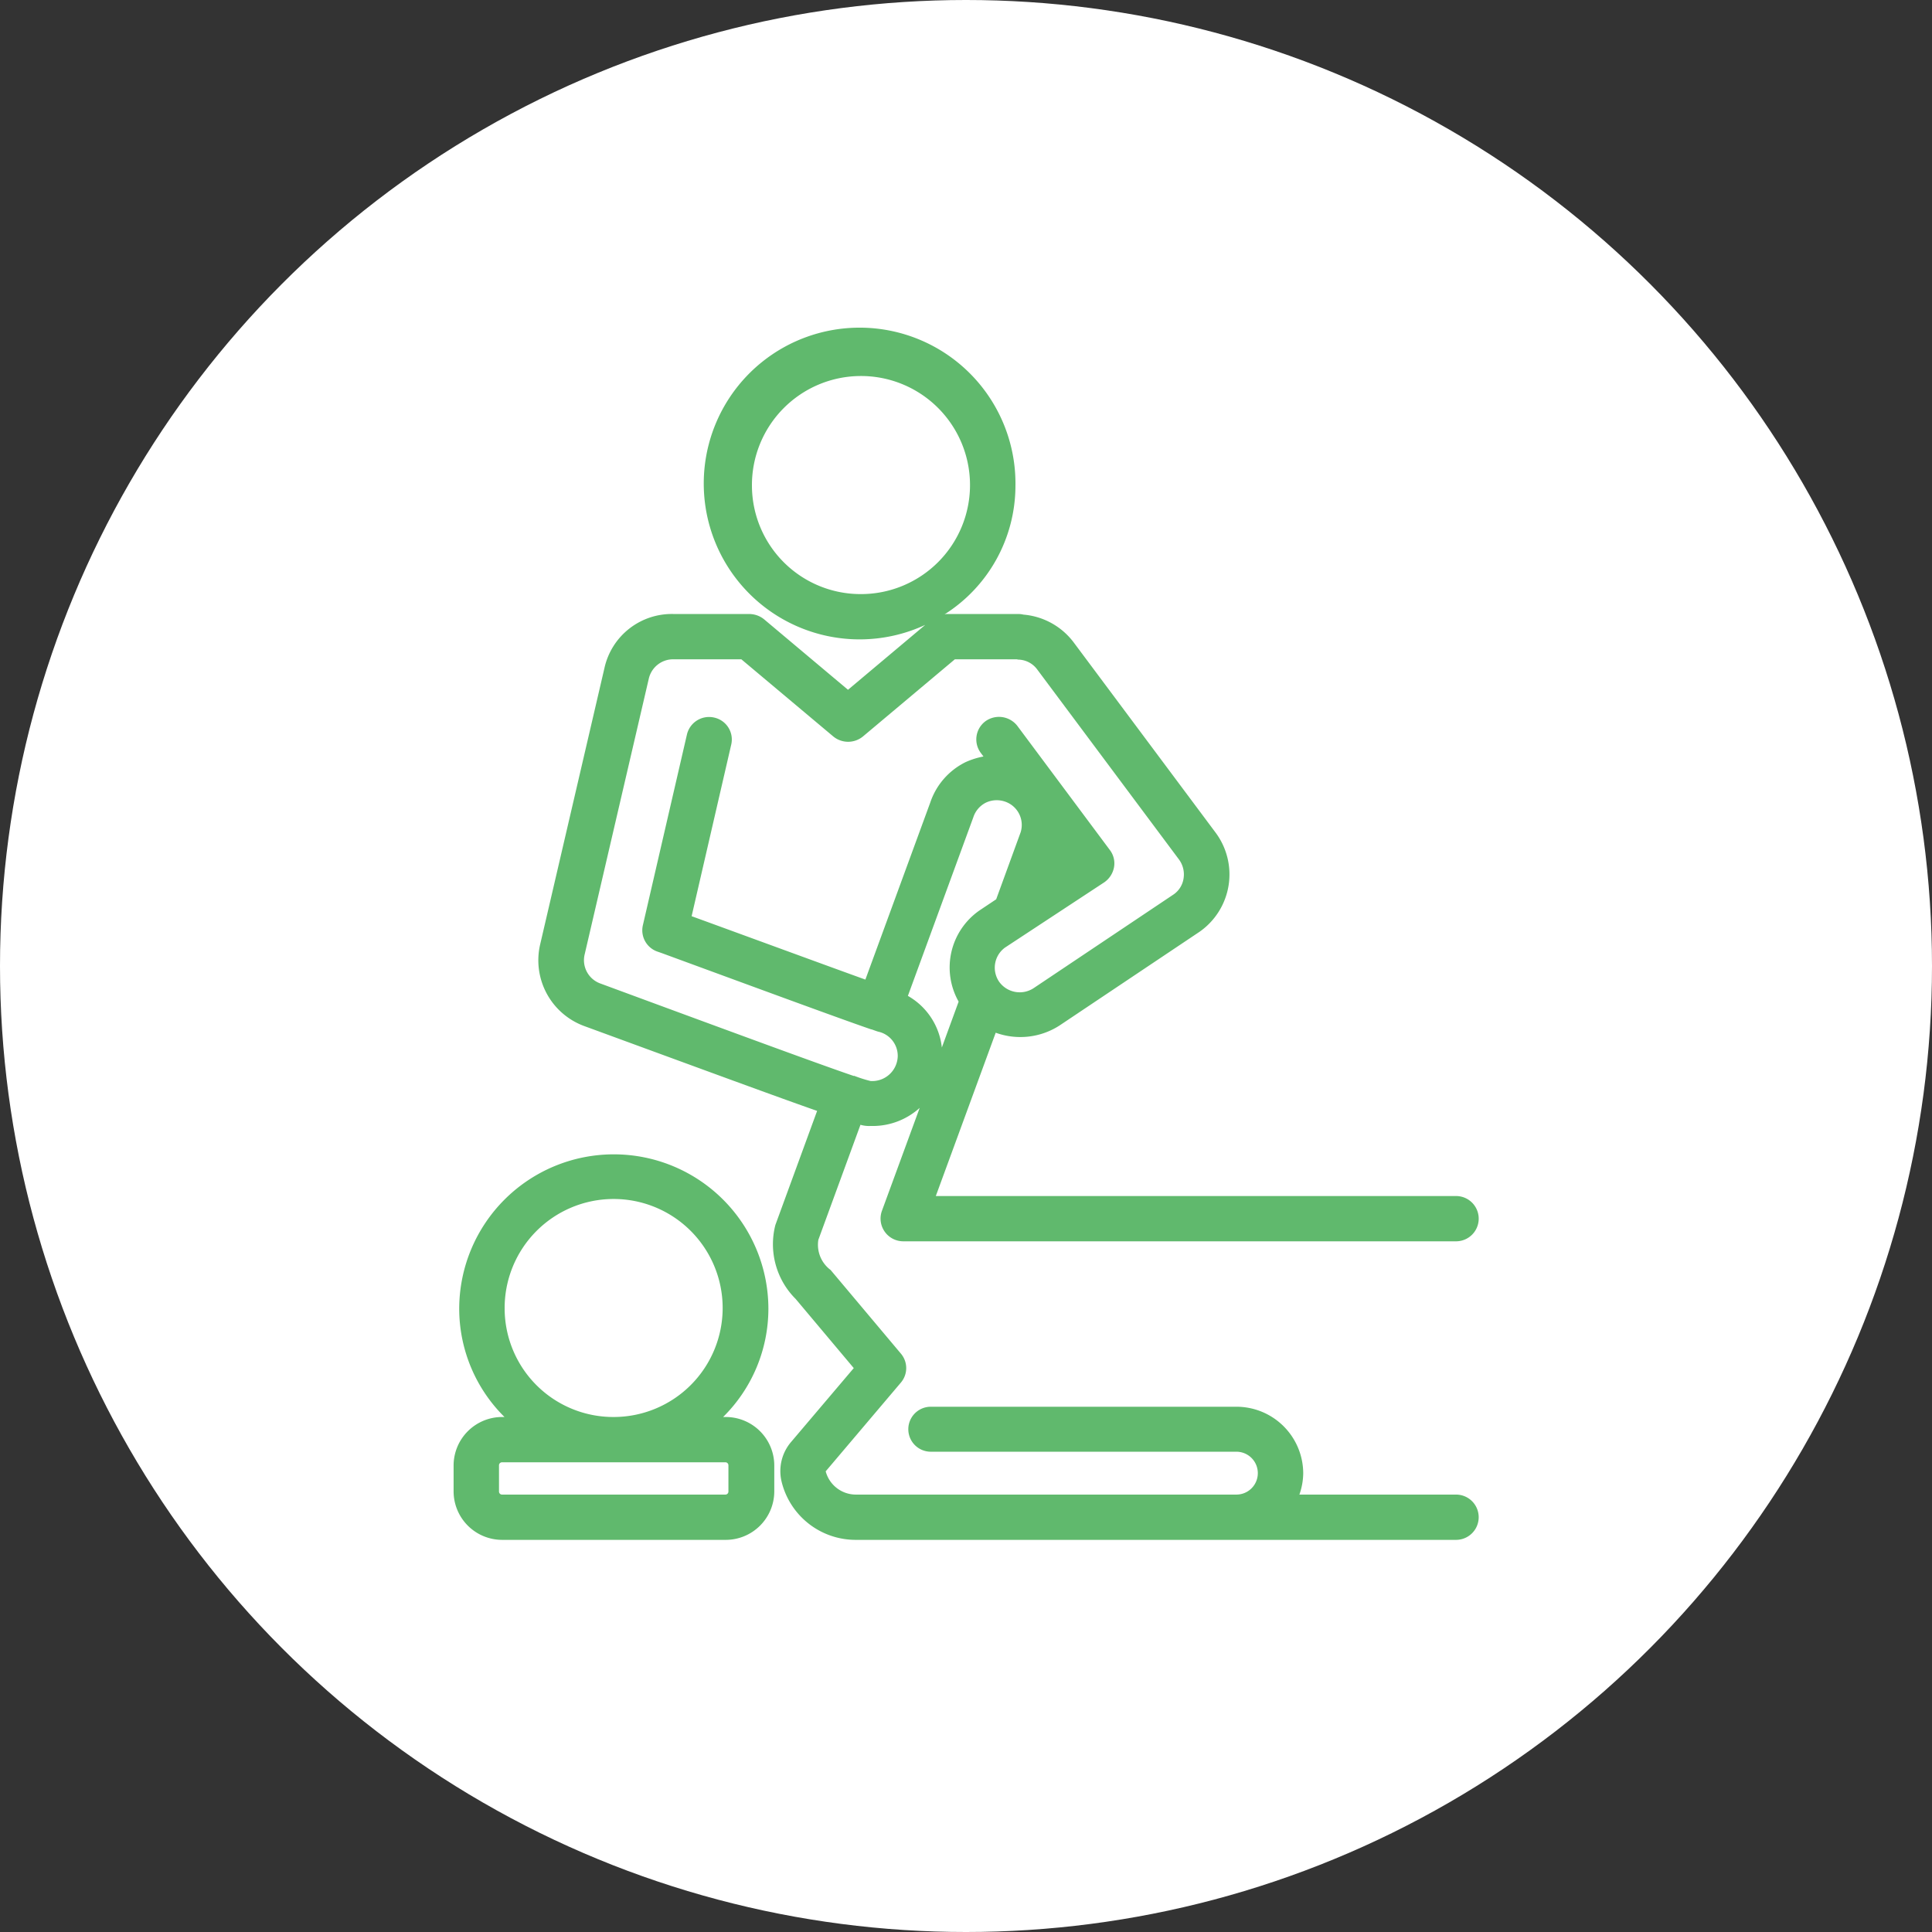
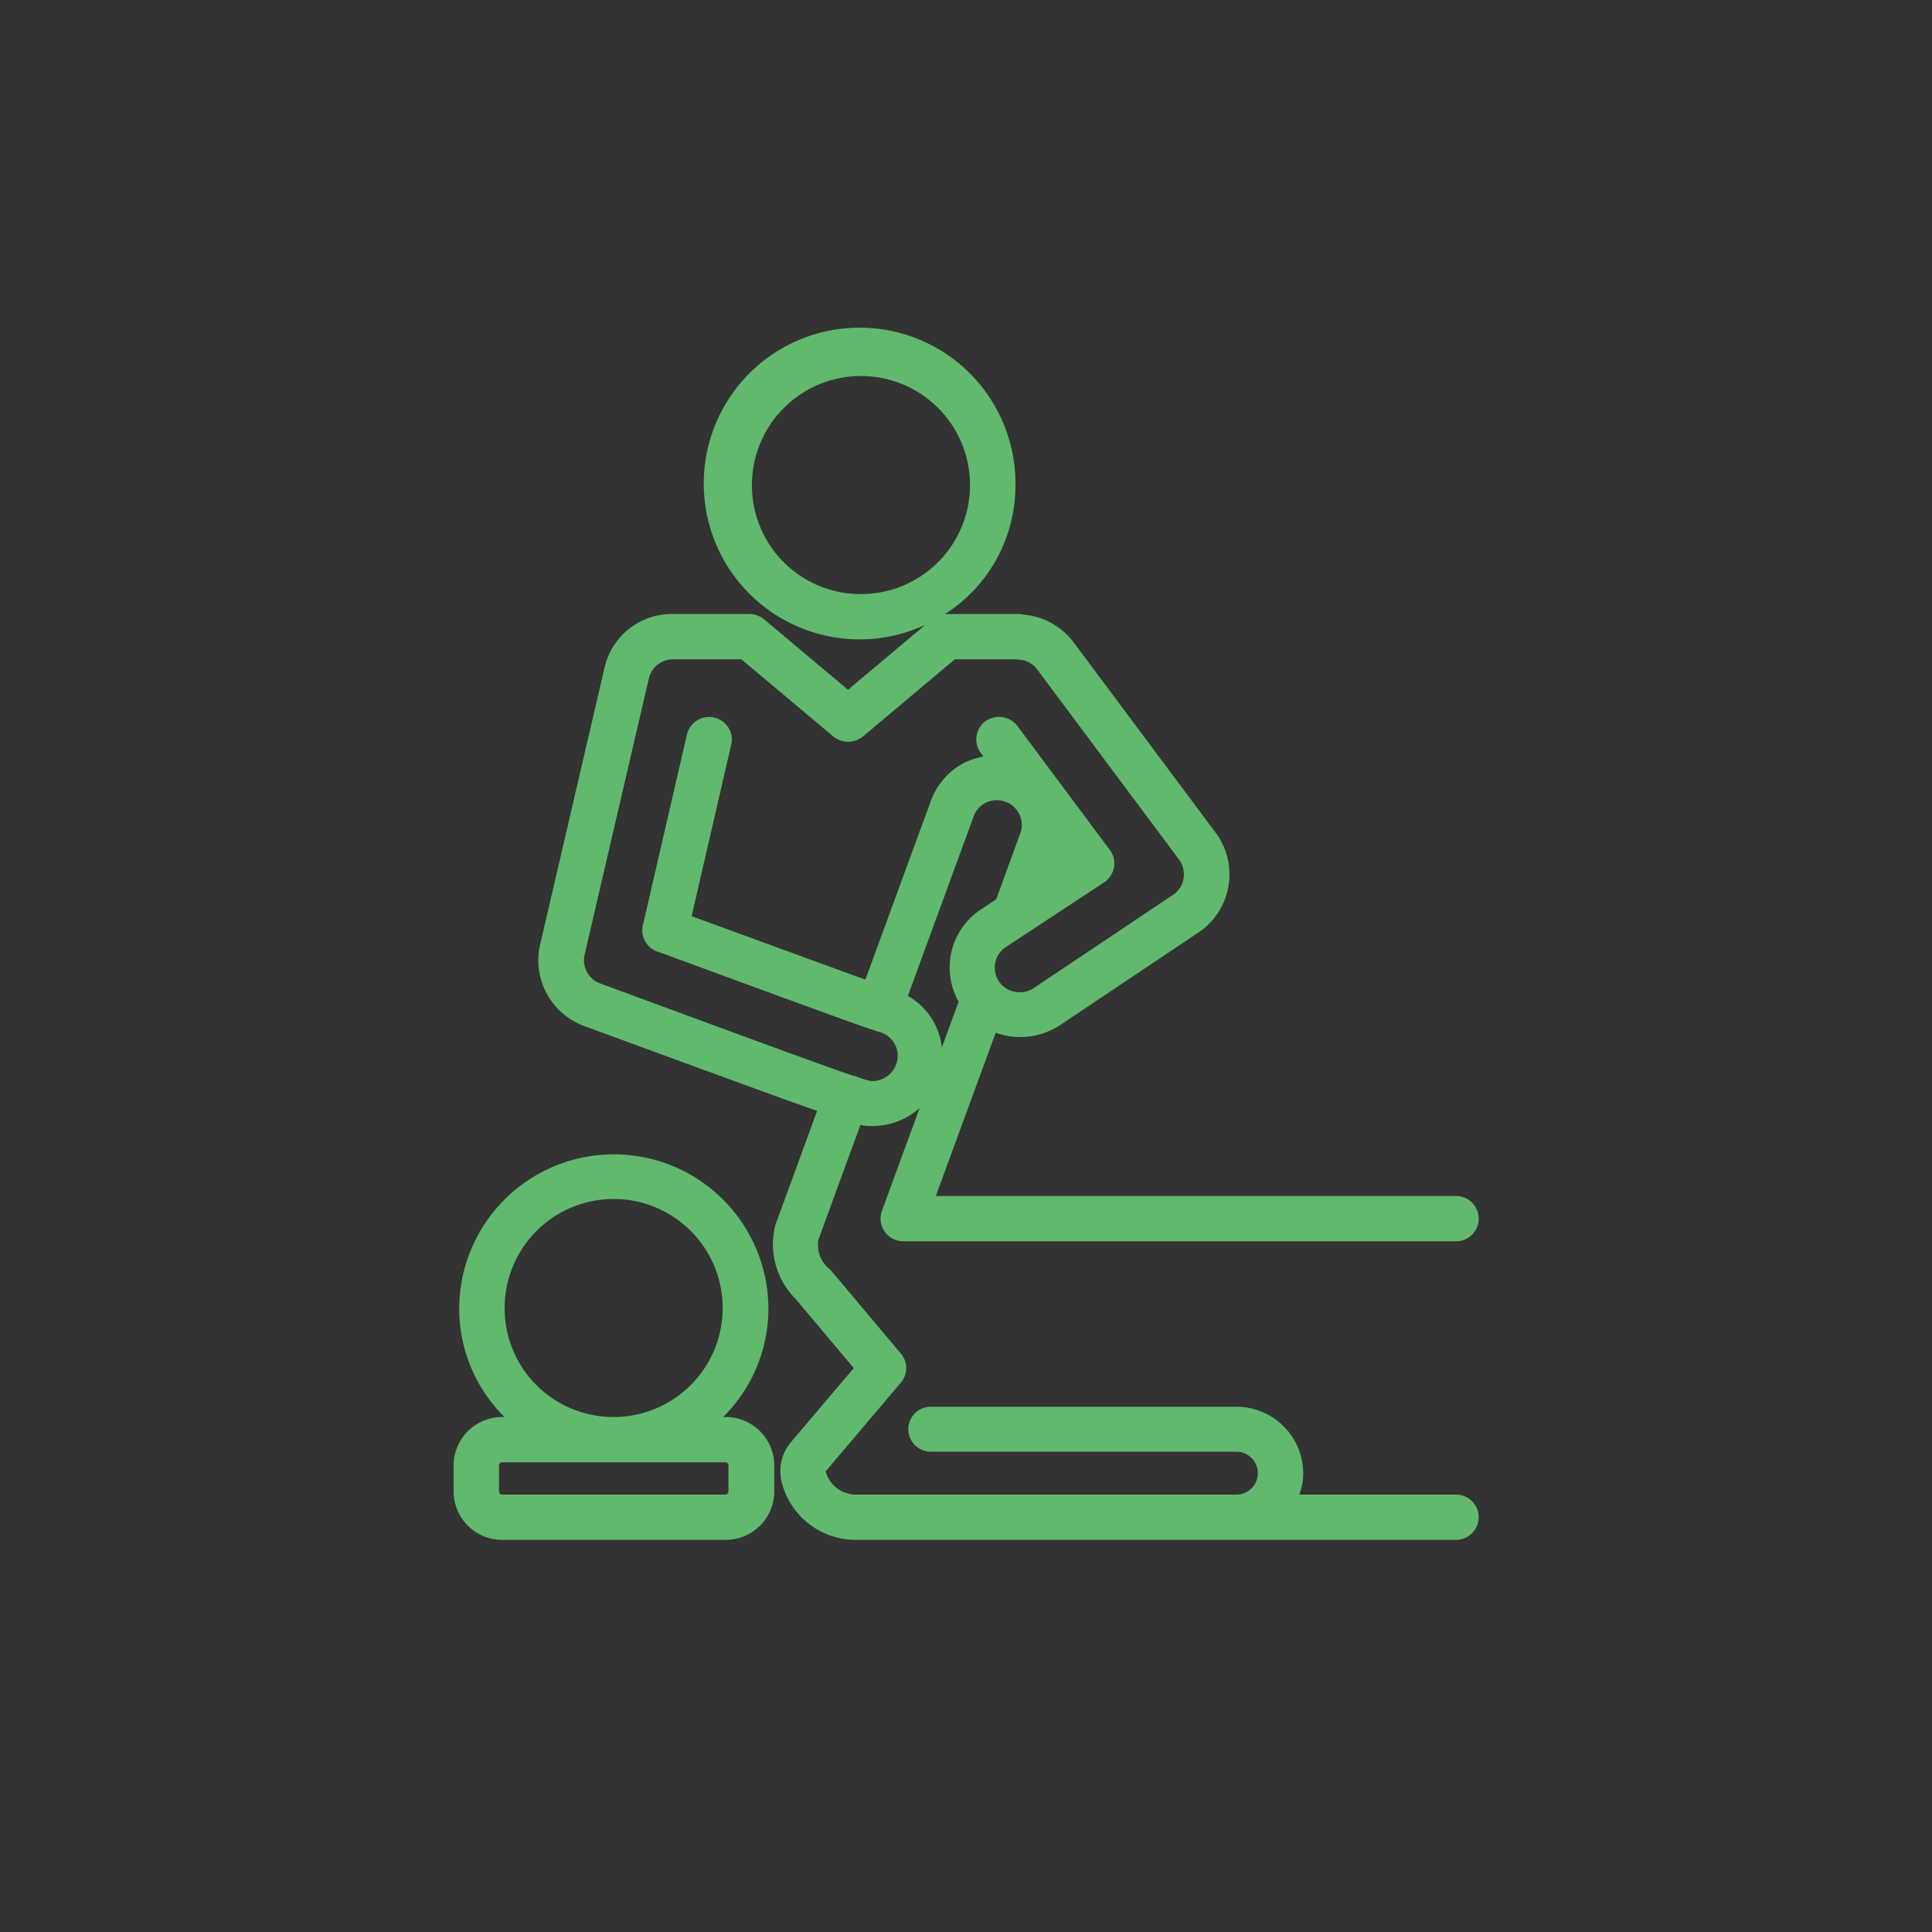
<svg xmlns="http://www.w3.org/2000/svg" id="ico_about03_semi4.svg" width="64" height="64" viewBox="0 0 64 64">
  <rect x="0" y="0" width="64" height="64" fill="#333333" stroke="none" />
  <defs>
    <style>
      .cls-1 {
        fill: #fff;
      }

      .cls-2 {
        fill: #60b96d;
        fill-rule: evenodd;
      }
    </style>
  </defs>
-   <circle id="楕円形_730_のコピー_3" data-name="楕円形 730 のコピー 3" class="cls-1" cx="32" cy="32" r="32" />
  <path id="シェイプ_684" data-name="シェイプ 684" class="cls-2" d="M616.235,4099.51h-5.191a2.179,2.179,0,0,0,.127-0.71,2.213,2.213,0,0,0-2.217-2.2h-10.12a0.745,0.745,0,1,0,0,1.49h10.12a0.71,0.71,0,0,1,.006,1.42H596.352a1.036,1.036,0,0,1-1-.77l2.491-2.94a0.741,0.741,0,0,0,0-.96l-2.328-2.77a1.04,1.04,0,0,1-.406-1l1.395-3.81a0.991,0.991,0,0,0,.309.04h0.1a2.318,2.318,0,0,0,1.553-.6l-1.251,3.41a0.753,0.753,0,0,0,.71,1.01h18.309a0.75,0.75,0,1,0,0-1.5H599l1.984-5.41a2.394,2.394,0,0,0,2.116-.24l4.631-3.1a2.317,2.317,0,0,0,.536-3.29l-4.7-6.3a2.325,2.325,0,0,0-1.663-.92,0.772,0.772,0,0,0-.153-0.02h-2.4c-0.02,0-.039.01-0.059,0.01a5.048,5.048,0,0,0,2.346-4.25,5.163,5.163,0,1,0-2.988,4.6l-2.559,2.15-2.774-2.33a0.783,0.783,0,0,0-.487-0.18h-2.507a2.284,2.284,0,0,0-2.3,1.79l-2.126,9.14a2.32,2.32,0,0,0,1.458,2.72c4.2,1.54,6.455,2.37,7.713,2.81l-1.383,3.78a2.559,2.559,0,0,0,.673,2.45l1.924,2.29-2.087,2.46a1.487,1.487,0,0,0-.311,1.27,2.525,2.525,0,0,0,2.465,1.96h19.883A0.75,0.75,0,1,0,616.235,4099.51Zm-23.326-33.41a3.612,3.612,0,1,1,3.612,3.58A3.6,3.6,0,0,1,592.909,4066.1Zm5.166,16.89,2.169-5.92a0.829,0.829,0,0,1,.412-0.48,0.841,0.841,0,0,1,.624-0.04,0.816,0.816,0,0,1,.53,1.02L601,4079.79l-0.554.37a2.3,2.3,0,0,0-.69,3.02l-0.556,1.52A2.248,2.248,0,0,0,598.075,4082.99Zm-10.706-1.38,2.126-9.14a0.827,0.827,0,0,1,.811-0.63h2.252l3.05,2.56a0.774,0.774,0,0,0,.974,0l3.049-2.56h2.017a0.2,0.2,0,0,1,.075.01,0.8,0.8,0,0,1,.631.32l4.7,6.3a0.835,0.835,0,0,1,.153.63,0.782,0.782,0,0,1-.331.53l-4.63,3.1a0.839,0.839,0,0,1-1.142-.2,0.823,0.823,0,0,1,.188-1.14l3.285-2.16a0.775,0.775,0,0,0,.326-0.5,0.729,0.729,0,0,0-.136-0.57l-3.063-4.11a0.769,0.769,0,0,0-1.057-.16,0.749,0.749,0,0,0-.158,1.05l0.09,0.12a2.584,2.584,0,0,0-.6.19,2.315,2.315,0,0,0-1.161,1.33l-2.151,5.87c-1.249-.45-3.561-1.3-5.756-2.1l1.313-5.69a0.743,0.743,0,0,0-.568-0.89,0.753,0.753,0,0,0-.9.56l-1.46,6.32a0.746,0.746,0,0,0,.474.87l0.144,0.05c2.942,1.08,5.952,2.19,6.947,2.53h0.012c0.09,0.03.188,0.07,0.241,0.08a0.821,0.821,0,0,1,.625.8,0.846,0.846,0,0,1-.9.83,4.285,4.285,0,0,1-.511-0.16c-0.008,0-.014-0.01-0.022-0.01h-0.032c-1-.34-3.4-1.22-8.385-3.06A0.82,0.82,0,0,1,587.369,4081.61Zm4.659,15.33h-0.074a5.05,5.05,0,0,0,1.5-3.58,5.121,5.121,0,0,0-10.242,0,5.05,5.05,0,0,0,1.5,3.58h-0.075a1.609,1.609,0,0,0-1.611,1.6v0.87a1.609,1.609,0,0,0,1.611,1.6h7.4a1.609,1.609,0,0,0,1.612-1.6v-0.87A1.609,1.609,0,0,0,592.028,4096.94Zm-7.311-3.58a3.611,3.611,0,1,1,3.61,3.58A3.6,3.6,0,0,1,584.717,4093.36Zm7.413,6.05a0.1,0.1,0,0,1-.1.1h-7.4a0.1,0.1,0,0,1-.1-0.1v-0.87a0.1,0.1,0,0,1,.1-0.1h7.4a0.1,0.1,0,0,1,.1.1v0.87Z" transform="translate(-568 -4050)" />
</svg>